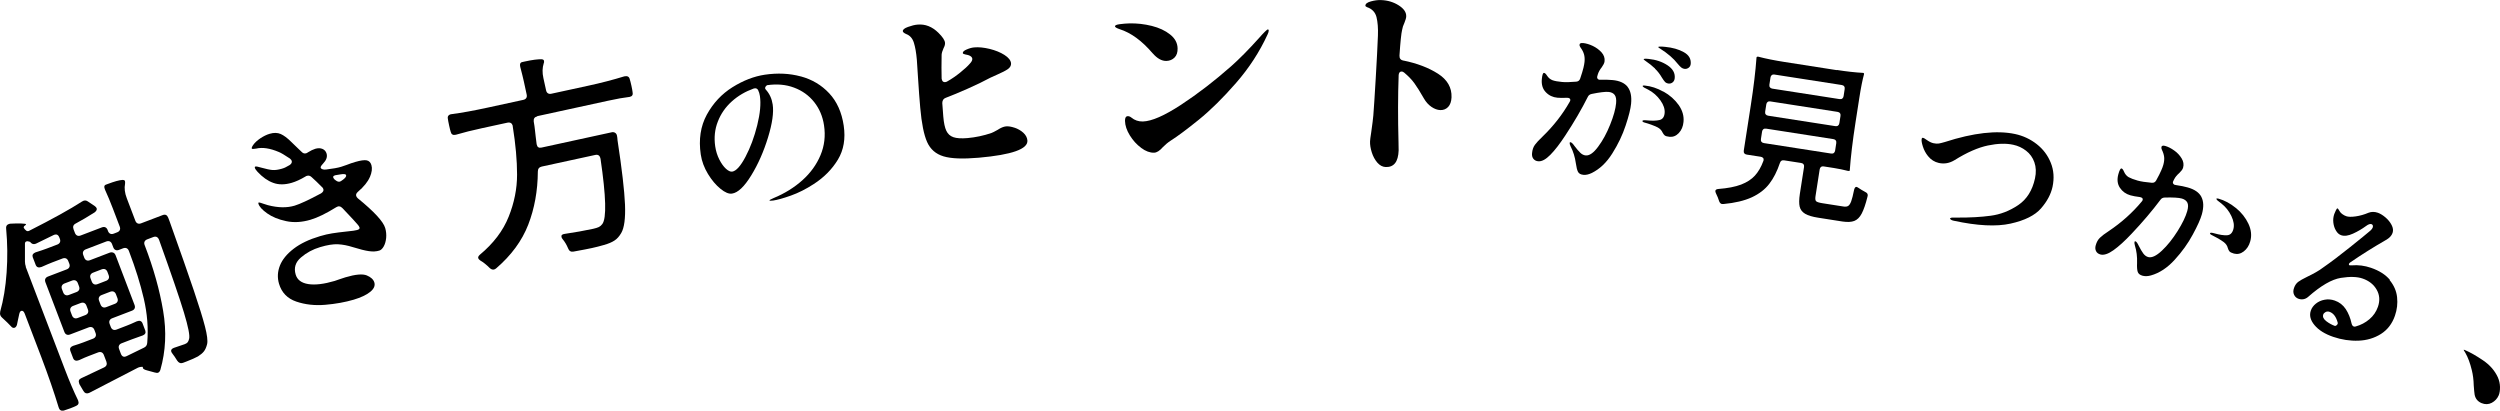
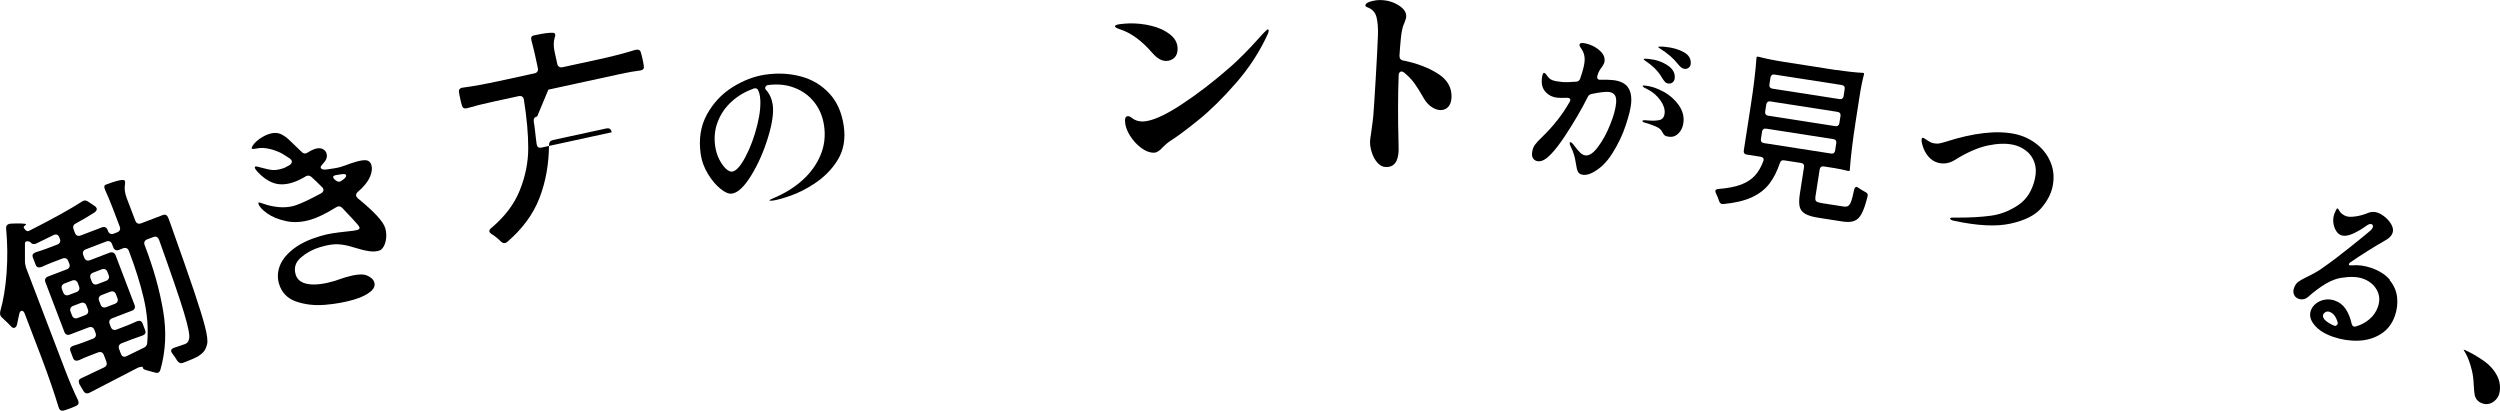
<svg xmlns="http://www.w3.org/2000/svg" id="_x32_0250606" viewBox="0 0 418.8 68.81">
  <path d="M4.3,44.68l6.56,17.18c.77,2.02,1.5,3.73,2.19,5.14l.04.1c.16.42.06.71-.31.88-.19.1-.53.24-1.02.43l-1.08.37c-.45.09-.73-.09-.86-.55-.75-2.48-1.71-5.27-2.89-8.38l-2.79-7.31c-.08-.2-.17-.34-.27-.41s-.21-.09-.32-.05c-.16.06-.26.24-.33.54-.08.39-.16.73-.22,1.02-.07.29-.12.55-.16.77-.08.26-.21.42-.38.49-.22.08-.43,0-.63-.25-.31-.34-.81-.83-1.52-1.48-.12-.11-.2-.23-.25-.36-.07-.18-.07-.39-.02-.64.54-1.91.9-4.08,1.07-6.52.17-2.44.15-4.88-.08-7.34-.05-.39.08-.64.4-.76.13-.05.24-.08.31-.08.7-.04,1.31-.05,1.83-.03.53.02.79.06.79.13,0,.07-.06.15-.2.23-.14.08-.2.2-.18.37.13.2.27.36.42.47.16.11.32.11.49.02,3.89-1.97,6.84-3.6,8.83-4.89.06-.05.14-.09.25-.13.27-.1.52-.06.77.12l1.12.75c.18.14.29.26.33.37.08.22-.03.46-.34.7-1.1.7-2.15,1.32-3.14,1.85-.43.21-.55.54-.39.98l.23.6c.08.22.21.37.38.45.17.08.36.07.58-.01l3.56-1.36c.22-.08.42-.09.58-.01.17.08.29.22.38.45l.06.17c.08.22.21.37.38.45.17.08.36.07.58-.01l.57-.22c.22-.08.37-.21.45-.38.08-.17.07-.36-.01-.58l-1.15-3.02c-.44-1.15-.87-2.19-1.3-3.12l-.06-.17c-.13-.35-.1-.58.12-.69l.4-.15c1.09-.41,1.9-.64,2.45-.67.23,0,.36.05.41.18.03.09.04.24.02.45-.15.74-.05,1.56.29,2.44l1.43,3.76c.08.22.21.37.38.45.17.08.36.07.58-.01l3.62-1.38c.44-.17.75-.02.93.44l.24.63c1.83,5.12,3.18,8.98,4.06,11.59.88,2.61,1.5,4.61,1.86,6.01.36,1.4.48,2.38.36,2.93-.13.53-.31.94-.54,1.23-.23.29-.56.57-.99.84-.46.25-1.09.53-1.89.84l-.63.24c-.38.14-.71.02-.98-.39-.27-.45-.54-.84-.78-1.15-.11-.16-.18-.26-.19-.31-.11-.29.04-.51.43-.66l1.82-.62c.22-.08.38-.19.49-.32.1-.13.18-.32.24-.57.15-.54-.14-2-.86-4.39s-2.11-6.44-4.16-12.16c-.19-.51-.52-.68-.99-.5l-1,.38c-.22.08-.37.21-.45.38-.08.17-.07.36.01.58l.04.1c1.46,3.81,2.48,7.45,3.06,10.92.59,3.47.43,6.76-.46,9.87-.08.26-.21.42-.38.49-.13.05-.33.04-.59-.04l-1.28-.35c-.53-.13-.76-.32-.68-.58-.33-.05-.69.03-1.08.26l-7.89,4.08-.1.04c-.38.14-.67.03-.89-.34l-.66-1.12-.06-.17c-.15-.4-.03-.69.36-.86l3.81-1.8c.43-.21.55-.54.39-.98l-.42-1.1c-.08-.22-.21-.37-.38-.45-.17-.07-.36-.07-.58.01l-1.59.61c-.38.14-.91.37-1.6.69-.49.19-.82.08-.99-.31l-.24-.63-.25-.66c-.11-.36.04-.62.46-.79.73-.23,1.31-.42,1.75-.59l1.59-.61c.22-.08.37-.21.45-.38.08-.17.07-.36-.01-.58l-.19-.5c-.08-.22-.21-.37-.38-.45-.17-.07-.36-.07-.58.01l-3.12,1.19c-.22.08-.42.09-.58.01-.17-.07-.29-.22-.38-.45l-3.17-8.31c-.08-.22-.09-.42-.01-.58.08-.17.22-.29.45-.38l3.12-1.19c.22-.08.37-.21.45-.38.08-.17.07-.36-.01-.58l-.17-.43c-.08-.22-.21-.37-.38-.45-.17-.07-.36-.07-.58.01l-1.76.67c-.42.16-1,.41-1.74.74-.49.19-.82.08-.99-.31l-.24-.63-.27-.7c-.11-.36.04-.62.46-.79.77-.24,1.4-.46,1.89-.64l1.76-.67c.22-.08.37-.21.45-.38.08-.17.07-.36-.01-.58l-.09-.23c-.19-.49-.51-.62-.99-.39-1.37.67-2.33,1.14-2.89,1.41l-.1.04c-.36.14-.66.02-.93-.33-.27-.1-.48-.12-.63-.06-.16.06-.23.2-.22.43v2.93c0,.29.05.58.16.89ZM12.66,46.99c-.17-.07-.36-.07-.58.01l-1.26.48c-.22.08-.37.21-.45.38-.08.17-.07.36.01.58l.2.53c.08.22.21.37.38.45.17.08.36.07.58-.01l1.26-.48c.22-.08.37-.21.45-.38.08-.17.07-.36-.01-.58l-.2-.53c-.08-.22-.21-.37-.38-.45ZM14.1,50.75c-.17-.07-.36-.07-.58.01l-1.26.48c-.22.08-.37.21-.45.38-.08.17-.07.36.01.58l.24.63c.08.22.21.37.38.45.17.08.36.07.58-.01l1.26-.48c.22-.08.37-.21.45-.38.08-.17.07-.36-.01-.58l-.24-.63c-.08-.22-.21-.37-.38-.45ZM18.99,42.33c.17.08.29.22.38.45l3.17,8.31c.08.22.09.42.01.58-.08.17-.22.29-.45.38l-3.29,1.26c-.22.08-.37.21-.45.38-.08.17-.07.36.01.58l.19.5c.08.22.21.37.38.45.17.08.36.07.58-.01l1.69-.65c.4-.15.97-.39,1.7-.73.46-.18.78-.08.95.29l.24.63.24.63c.12.39-.02.65-.42.81l-1.84.66-1.69.65c-.22.08-.37.21-.45.38-.08.17-.07.36.01.58l.3.8c.19.49.51.62.98.39l2.89-1.41c.35-.16.53-.44.55-.86.2-2.41,0-4.86-.58-7.36-.58-2.49-1.4-5.11-2.45-7.86l-.05-.13c-.08-.22-.21-.37-.38-.45-.17-.07-.36-.07-.58.01l-.7.27c-.22.08-.42.09-.58.01-.17-.07-.29-.22-.38-.45l-.2-.53c-.08-.22-.21-.37-.38-.45-.17-.07-.36-.07-.58.01l-3.42,1.31c-.22.08-.37.21-.45.38-.08.17-.07.36.01.58l.16.43c.08.22.21.37.38.45.17.08.36.07.58-.01l3.29-1.26c.22-.08.42-.09.58-.01ZM17.62,45.11c-.17-.07-.36-.07-.58.01l-1.43.55c-.22.08-.37.21-.45.38-.08.17-.07.36.01.58l.2.53c.08.22.21.37.38.45.17.08.36.07.58-.01l1.43-.55c.22-.08.37-.21.45-.38.08-.17.07-.36-.01-.58l-.2-.53c-.08-.22-.21-.37-.38-.45ZM19.05,48.86c-.17-.07-.36-.07-.58.01l-1.43.55c-.22.08-.37.21-.45.38-.08.17-.07.36.01.58l.24.63c.08.22.21.37.38.45.17.08.36.07.58-.01l1.43-.55c.22-.08.37-.21.45-.38.08-.17.07-.36-.01-.58l-.24-.63c-.08-.22-.21-.37-.38-.45Z" />
  <path d="M61.96,29.65c-.33.79-1,1.62-2.01,2.49-.25.22-.35.45-.28.68.04.14.13.27.27.4,2.74,2.23,4.27,3.89,4.59,4.98.16.55.21,1.1.16,1.66-.06.56-.19,1.03-.41,1.42-.22.39-.47.62-.74.7-.52.16-1.11.19-1.75.09-.65-.09-1.54-.32-2.68-.67-.88-.28-1.71-.44-2.5-.48-.79-.04-1.79.12-2.99.48-1.21.36-2.27.93-3.2,1.73-.93.79-1.22,1.75-.89,2.86.26.89.97,1.42,2.12,1.6,1.15.18,2.63,0,4.42-.53.2-.06.45-.14.72-.25.28-.11.63-.22,1.06-.35,1.71-.51,2.9-.61,3.6-.32.69.29,1.11.68,1.26,1.18.16.55-.07,1.07-.7,1.58-.63.51-1.55.94-2.75,1.3-1.43.42-3.02.71-4.77.86-1.75.15-3.37-.03-4.86-.54-1.49-.51-2.45-1.51-2.89-2.98-.3-1.02-.25-2.04.15-3.05s1.17-1.95,2.3-2.82c1.13-.87,2.6-1.57,4.42-2.11.73-.22,1.4-.37,2.03-.47.62-.1,1.47-.21,2.52-.32.84-.08,1.4-.16,1.67-.24.32-.09.45-.23.4-.41-.05-.16-.16-.34-.34-.53-.2-.26-1.04-1.16-2.51-2.71-.33-.35-.68-.41-1.05-.17-1.69,1.05-3.13,1.75-4.31,2.1-1.46.43-2.82.51-4.1.23-1.28-.27-2.34-.71-3.17-1.3-.83-.59-1.32-1.13-1.46-1.61-.03-.11-.02-.18.05-.2.07-.02.2,0,.39.07.08.03.21.07.39.13.18.06.43.14.76.24,1.69.44,3.18.47,4.48.08.86-.26,2.34-.94,4.43-2.06.33-.22.46-.46.38-.71-.05-.16-.13-.28-.26-.37-.64-.65-1.21-1.2-1.71-1.64-.24-.23-.5-.3-.77-.22-.11.03-.2.07-.26.12-.84.5-1.6.85-2.29,1.05-1.16.34-2.2.35-3.11.01-.92-.33-1.79-.95-2.62-1.84-.25-.27-.41-.5-.46-.68-.03-.11,0-.18.09-.21.14-.04.45.02.94.17.86.24,1.51.38,1.94.41.43.03.94-.04,1.53-.21.27-.08.47-.15.6-.22.15-.07.4-.2.73-.4.31-.21.42-.45.35-.7-.03-.11-.13-.24-.3-.39-.9-.6-1.51-.96-1.84-1.09-1.5-.64-2.77-.83-3.81-.58-.19.03-.36.05-.5.06s-.23-.02-.25-.09c-.03-.11.06-.33.29-.64.24-.34.63-.69,1.15-1.05.53-.35,1.05-.61,1.57-.76.7-.21,1.32-.19,1.85.04.53.24,1.11.67,1.74,1.3l1.15,1.11.62.59c.22.23.46.31.74.23.09-.03.2-.08.32-.17.44-.28.85-.47,1.23-.59.46-.13.85-.12,1.2.03s.57.42.68.78c.16.55-.04,1.11-.61,1.7-.19.2-.31.36-.36.48-.05.11-.04.21.03.29.17.17.45.24.84.2,1.14-.14,1.99-.29,2.54-.46l.88-.3c.53-.21,1.03-.38,1.48-.51.89-.26,1.53-.35,1.92-.27.39.08.66.35.79.8.16.55.08,1.21-.26,2.01ZM56.06,29.4c-.2.06-.28.17-.24.33.03.09.1.19.2.31l.2.16c.33.27.63.32.9.14l.37-.26c.38-.29.55-.53.49-.74-.05-.18-.36-.23-.93-.13l-.85.14-.14.04Z" />
-   <path d="M89.99,19.5c-.44.1-.63.38-.58.85.1.56.17,1.06.21,1.48.04.43.08.78.12,1.07l.15,1.2.03.14c.09.42.36.58.8.48l11.75-2.56c.21-.05.4-.02.56.08.17.1.27.25.32.46.05.21.08.48.1.81.74,4.84,1.15,8.42,1.25,10.74.09,2.32-.12,3.91-.63,4.78-.32.55-.69.98-1.13,1.26-.43.29-1.03.54-1.78.75-.69.2-1.35.37-2,.51-.58.13-1.62.33-3.11.6-.42.07-.72-.11-.88-.54-.25-.6-.56-1.12-.92-1.55-.1-.12-.16-.24-.19-.36-.07-.3.12-.47.54-.52,1.72-.25,3.3-.54,4.76-.85.39-.09.71-.18.94-.29.23-.11.43-.28.6-.51.73-.98.63-4.63-.3-10.93l-.02-.07c-.11-.49-.4-.68-.89-.57l-8.93,1.94c-.44.1-.66.37-.66.83-.02,3.23-.56,6.2-1.61,8.91-1.05,2.7-2.84,5.14-5.38,7.32-.12.1-.24.16-.36.19-.23.05-.47-.03-.71-.25-.56-.56-1.09-.98-1.58-1.26-.2-.13-.31-.27-.35-.43-.04-.16.06-.34.28-.54,2.28-1.9,3.89-4.02,4.82-6.36.94-2.34,1.41-4.69,1.41-7.06,0-2.37-.24-5.07-.73-8.12v-.07c-.06-.21-.16-.36-.31-.45-.15-.09-.35-.11-.58-.06l-4.28.93c-1.62.35-3.06.71-4.31,1.08l-.1.02c-.21.05-.38.03-.52-.05-.14-.08-.23-.22-.28-.43-.07-.2-.16-.56-.27-1.07-.12-.53-.18-.91-.21-1.12-.05-.23-.02-.41.1-.55.12-.13.29-.22.53-.24,1.7-.22,3.71-.59,6.02-1.09l5.98-1.3c.23-.05.4-.15.5-.31.1-.15.12-.35.07-.58l-.48-2.22c-.12-.56-.32-1.34-.58-2.35l-.03-.14c-.08-.37,0-.61.25-.71l.49-.11c1.32-.29,2.29-.41,2.9-.38.2.03.32.11.35.25.04.16.02.31-.05.45-.23.73-.25,1.55-.05,2.45l.45,2.05c.05.23.15.4.31.5.16.1.35.12.58.07l6.12-1.33c2.18-.47,4.21-1,6.1-1.58.51-.11.81.05.91.49.07.2.16.57.28,1.1.11.51.17.86.19,1.05.1.44-.06.71-.48.8-.95.11-2.16.32-3.65.65l-11.85,2.58Z" />
+   <path d="M89.99,19.5c-.44.1-.63.38-.58.85.1.56.17,1.06.21,1.48.04.43.08.78.12,1.07l.15,1.2.03.14c.09.42.36.58.8.48l11.75-2.56l-.02-.07c-.11-.49-.4-.68-.89-.57l-8.93,1.94c-.44.1-.66.37-.66.83-.02,3.23-.56,6.2-1.61,8.91-1.05,2.7-2.84,5.14-5.38,7.32-.12.1-.24.16-.36.19-.23.05-.47-.03-.71-.25-.56-.56-1.09-.98-1.58-1.26-.2-.13-.31-.27-.35-.43-.04-.16.06-.34.28-.54,2.28-1.9,3.89-4.02,4.82-6.36.94-2.34,1.41-4.69,1.41-7.06,0-2.37-.24-5.07-.73-8.12v-.07c-.06-.21-.16-.36-.31-.45-.15-.09-.35-.11-.58-.06l-4.28.93c-1.62.35-3.06.71-4.31,1.08l-.1.02c-.21.05-.38.03-.52-.05-.14-.08-.23-.22-.28-.43-.07-.2-.16-.56-.27-1.07-.12-.53-.18-.91-.21-1.12-.05-.23-.02-.41.1-.55.12-.13.29-.22.53-.24,1.7-.22,3.71-.59,6.02-1.09l5.98-1.3c.23-.05.4-.15.5-.31.1-.15.12-.35.07-.58l-.48-2.22c-.12-.56-.32-1.34-.58-2.35l-.03-.14c-.08-.37,0-.61.25-.71l.49-.11c1.32-.29,2.29-.41,2.9-.38.2.03.32.11.35.25.04.16.02.31-.05.45-.23.73-.25,1.55-.05,2.45l.45,2.05c.05.23.15.4.31.5.16.1.35.12.58.07l6.12-1.33c2.18-.47,4.21-1,6.1-1.58.51-.11.81.05.91.49.07.2.16.57.28,1.1.11.51.17.86.19,1.05.1.44-.06.71-.48.8-.95.11-2.16.32-3.65.65l-11.85,2.58Z" />
  <path d="M134.16,12.8c1.88.51,3.46,1.45,4.75,2.83,1.29,1.38,2.1,3.19,2.43,5.42.32,2.18,0,4.07-.97,5.68-.97,1.61-2.32,2.98-4.05,4.1-1.29.84-2.58,1.49-3.85,1.94-1.28.45-2.25.72-2.93.82-.41.06-.62.05-.64-.02,0-.06.22-.19.69-.39,1.86-.77,3.47-1.77,4.83-2.99,1.36-1.22,2.37-2.62,3.03-4.19.66-1.57.86-3.24.59-5.01-.22-1.48-.77-2.78-1.64-3.88s-2-1.92-3.37-2.43c-1.37-.52-2.88-.65-4.53-.41-.24.17-.35.35-.32.54,0,.06.05.13.12.21.62.69,1,1.52,1.14,2.48.2,1.33-.06,3.17-.78,5.52s-1.65,4.47-2.81,6.36c-1.16,1.89-2.23,2.91-3.23,3.05-.53.08-1.17-.19-1.93-.81-.76-.62-1.46-1.44-2.09-2.48-.63-1.04-1.04-2.13-1.21-3.27-.37-2.51-.03-4.74,1.02-6.67,1.06-1.93,2.49-3.46,4.29-4.59,1.81-1.13,3.62-1.83,5.44-2.1,2.12-.31,4.12-.22,6,.29ZM127.02,15.12c-.16-.3-.41-.4-.76-.29-1.4.5-2.63,1.22-3.68,2.17-1.05.95-1.83,2.07-2.33,3.37-.51,1.29-.65,2.67-.44,4.14.12.81.35,1.54.69,2.21.34.67.71,1.18,1.11,1.55.4.36.75.52,1.05.48.66-.1,1.4-.92,2.22-2.47.82-1.55,1.48-3.32,1.97-5.3.49-1.98.64-3.61.45-4.89-.06-.38-.15-.7-.29-.96Z" />
-   <path d="M169.96,21.39c.56.19,1.05.47,1.47.85.41.38.64.81.68,1.28.13,1.44-2.58,2.41-8.14,2.9-2.65.23-4.62.16-5.91-.23-1.3-.39-2.21-1.19-2.75-2.4-.54-1.21-.92-3.12-1.15-5.72-.12-1.35-.25-3.06-.38-5.14l-.19-2.91c-.1-1.18-.27-2.14-.5-2.87-.23-.73-.66-1.21-1.27-1.44-.37-.16-.56-.32-.58-.48-.02-.26.26-.5.87-.72.6-.22,1.13-.35,1.61-.39,1.28-.11,2.43.34,3.48,1.37.71.7,1.08,1.26,1.11,1.69.02.26-.06.55-.24.88-.2.45-.31.81-.33,1.1-.03,1.6-.03,2.91,0,3.93v.07c.03.21.09.37.19.47.1.1.23.14.37.13s.26-.05.35-.1c.75-.42,1.49-.93,2.22-1.52.73-.59,1.26-1.08,1.58-1.46.3-.31.45-.59.43-.82-.03-.38-.44-.63-1.21-.75-.24-.05-.37-.12-.38-.22-.02-.21.2-.42.66-.61.46-.2.88-.31,1.25-.34.76-.07,1.61.02,2.58.25.96.24,1.79.57,2.48,1.01.69.44,1.06.91,1.11,1.4.03.38-.15.7-.54.98-.39.27-.98.57-1.76.91l-1.17.53c-1.11.6-2.38,1.21-3.78,1.83s-2.64,1.14-3.7,1.54c-.37.13-.56.42-.57.87l.17,2.27c.09,1.06.26,1.86.51,2.38.25.53.64.88,1.18,1.07.54.19,1.33.24,2.37.15,1.35-.12,2.68-.4,4-.85.18-.06.53-.24,1.03-.52.54-.36,1.01-.55,1.41-.59.4-.04.88.04,1.45.23Z" />
  <path d="M193.08,8.92c-1.78-2.09-3.62-3.43-5.51-4.03-.53-.18-.79-.34-.79-.48,0-.17.27-.29.81-.36.54-.07,1.08-.12,1.6-.13,1.26-.03,2.5.11,3.75.42,1.24.31,2.27.79,3.08,1.44.81.64,1.23,1.42,1.25,2.32.02.66-.15,1.18-.51,1.54-.36.36-.81.55-1.36.57-.78.02-1.55-.41-2.31-1.29ZM191.17,24.77c-.75-.55-1.38-1.25-1.9-2.09-.52-.84-.79-1.65-.81-2.43-.01-.52.15-.79.48-.79.19,0,.38.07.58.23.56.46,1.2.68,1.94.66,1.47-.04,3.6-.97,6.41-2.81,2.8-1.84,5.59-3.99,8.38-6.45,1.37-1.22,2.9-2.76,4.58-4.63.9-1.02,1.42-1.53,1.56-1.53.09,0,.14.06.15.17,0,.17-.06.39-.2.68-1.33,2.9-3.09,5.61-5.28,8.12-2.19,2.51-4.27,4.56-6.23,6.15-1.97,1.59-3.53,2.76-4.7,3.5-.49.32-.93.69-1.33,1.1-.53.61-1.02.92-1.47.93-.69.02-1.41-.25-2.16-.8Z" />
  <path d="M235.09,10.14c2.28.46,4.22,1.2,5.79,2.2,1.58,1.01,2.34,2.33,2.28,3.96-.03.71-.22,1.25-.57,1.62-.36.37-.8.54-1.32.52-.47-.02-.96-.19-1.46-.53s-.93-.81-1.28-1.42c-.62-1.09-1.15-1.93-1.58-2.53-.43-.6-1-1.19-1.71-1.79-.14-.12-.29-.19-.46-.19-.14,0-.26.05-.34.17-.09.12-.13.27-.14.46v.11c-.12,3.25-.13,6.96-.02,11.14l.02,1.35c-.07,1.9-.79,2.82-2.17,2.77-.52-.02-.99-.27-1.4-.74-.41-.48-.72-1.05-.93-1.72-.21-.67-.31-1.28-.29-1.83,0-.24.08-.76.2-1.56.19-1.35.31-2.28.35-2.8.09-1.11.22-3.17.4-6.18.18-3.01.3-5.4.37-7.18.05-1.26-.04-2.29-.24-3.11-.21-.81-.73-1.37-1.58-1.66-.19-.08-.28-.16-.28-.26.01-.31.32-.55.93-.71.61-.17,1.18-.24,1.7-.22,1.11.04,2.1.34,2.96.89.86.55,1.27,1.16,1.25,1.83,0,.26-.11.61-.29,1.06-.21.44-.34.85-.4,1.23-.14.56-.29,2-.44,4.29-.02.47.2.75.65.84Z" />
  <path d="M272.66,14.56c.51.66.7,1.6.58,2.83-.08.83-.38,2.04-.91,3.63-.52,1.59-1.27,3.15-2.24,4.69s-2.12,2.63-3.46,3.28c-.5.24-.96.34-1.37.3-.45-.04-.76-.21-.91-.5-.15-.29-.27-.76-.36-1.42-.15-1.06-.44-2-.87-2.83-.13-.26-.18-.46-.17-.59,0-.09.05-.14.13-.13.17.02.4.23.68.64.37.49.7.87.98,1.14.28.27.58.41.9.44.62.06,1.32-.43,2.08-1.46.77-1.03,1.44-2.26,2.01-3.69.58-1.43.91-2.63,1-3.59.06-.64-.02-1.11-.24-1.4-.22-.29-.56-.45-1.01-.5-.55-.05-1.48.06-2.8.33-.33.06-.56.22-.68.48-1.06,2.11-2.32,4.27-3.77,6.47-.92,1.4-1.75,2.49-2.52,3.26-.76.77-1.43,1.13-2.02,1.08-.36-.03-.63-.18-.82-.42-.19-.25-.26-.56-.22-.94.05-.57.21-1.03.48-1.4.26-.36.69-.82,1.28-1.38,1.83-1.77,3.34-3.7,4.53-5.8.07-.11.11-.21.12-.3.01-.13-.03-.23-.13-.3s-.24-.1-.43-.1c-.63.03-1.17.03-1.6-.01-.77-.07-1.43-.38-1.95-.93-.53-.55-.75-1.28-.66-2.21.07-.7.19-1.04.36-1.02.15.01.32.16.5.45.25.39.56.64.93.78.37.13.89.23,1.57.29.58.06,1.39.04,2.41-.05.33-.03.54-.2.65-.51.26-.77.45-1.38.55-1.81.09-.37.15-.7.18-.98.05-.49.02-.92-.09-1.3-.11-.37-.3-.75-.59-1.14-.12-.16-.17-.32-.15-.47.02-.21.22-.29.6-.26.49.05,1.03.21,1.61.48.58.28,1.07.64,1.47,1.08.4.45.57.95.51,1.49-.02.17-.07.34-.16.5-.09.16-.19.32-.3.49-.33.41-.54.8-.66,1.17l-.08.28c-.02.05-.04.12-.05.2-.01.15.04.27.15.36.12.09.27.12.46.1.76-.02,1.42,0,1.97.05,1.19.11,2.04.5,2.55,1.16ZM278.68,15.35c1.05.59,1.89,1.34,2.53,2.24.64.91.91,1.86.81,2.84-.07.76-.33,1.37-.78,1.85-.45.48-.96.69-1.55.64-.4-.04-.67-.12-.81-.23-.14-.12-.27-.29-.38-.51-.16-.36-.43-.64-.83-.85-.64-.31-1.37-.58-2.21-.81-.22-.06-.33-.15-.32-.26s.25-.15.72-.1c.91.09,1.62.07,2.13-.05.52-.12.81-.51.87-1.17.06-.66-.17-1.37-.71-2.13-.54-.76-1.22-1.36-2.06-1.8-.33-.16-.55-.28-.68-.35-.16-.11-.24-.19-.23-.25,0-.08.12-.1.35-.08,1.04.1,2.08.44,3.13,1.03ZM277.25,11.48c-.44-.42-.99-.87-1.67-1.33-.16-.11-.24-.18-.24-.22,0-.09.29-.12.83-.06,1.21.12,2.26.47,3.16,1.06.9.59,1.3,1.31,1.22,2.16-.03.3-.14.53-.34.7-.2.16-.42.23-.66.21-.26-.03-.47-.12-.62-.27-.15-.16-.32-.4-.52-.72-.34-.59-.73-1.09-1.17-1.51ZM277.8,7.88c0-.09.39-.11,1.15-.03,1.23.12,2.27.41,3.12.89.85.47,1.23,1.12,1.16,1.96-.03.28-.14.5-.35.65-.21.15-.43.22-.68.19-.19-.02-.37-.09-.54-.22-.17-.13-.37-.34-.61-.63-.68-.88-1.67-1.74-2.98-2.57-.18-.09-.27-.17-.26-.23Z" />
  <path d="M307.7,11.72c1.65.26,3.12.42,4.42.49.11.02.16.09.14.22-.26.96-.53,2.29-.79,3.99l-.63,4.05c-.49,3.15-.81,5.84-.97,8.09-.01.08-.11.1-.3.07-.74-.19-1.51-.35-2.32-.48l-1.74-.27c-.19-.03-.34,0-.46.09-.12.09-.19.22-.22.41l-.7,4.5c-.06.41-.03.69.1.82.13.14.48.25,1.04.34l3.51.55c.36.06.63.03.82-.09s.36-.37.51-.77c.15-.4.31-1.05.49-1.94.09-.35.23-.51.42-.48.04,0,.14.06.32.17.28.2.66.43,1.16.7.34.15.46.41.34.77-.31,1.26-.64,2.2-.97,2.83s-.75,1.04-1.24,1.23c-.49.19-1.15.22-1.97.1l-4.08-.64c-.97-.15-1.7-.37-2.19-.66-.48-.29-.79-.68-.91-1.19s-.11-1.22.03-2.14l.7-4.5c.03-.19,0-.34-.09-.46-.09-.12-.22-.19-.41-.22l-2.84-.44c-.36-.06-.59.09-.7.44-.47,1.39-1.05,2.55-1.77,3.48-.71.94-1.69,1.69-2.93,2.27-1.24.57-2.83.95-4.76,1.13-.06,0-.14,0-.23,0-.21-.03-.37-.18-.48-.45-.13-.42-.31-.88-.56-1.38-.07-.16-.1-.29-.08-.39.03-.17.19-.27.48-.3,1.57-.12,2.85-.37,3.83-.74.98-.38,1.75-.88,2.32-1.51.57-.63,1.04-1.44,1.4-2.42l.05-.16c.02-.15,0-.28-.1-.38-.09-.1-.22-.16-.39-.19l-2.33-.36c-.19-.03-.33-.1-.41-.22-.09-.12-.12-.27-.09-.46l1.16-7.48c.49-3.15.81-5.84.97-8.09.02-.13.12-.18.31-.15,1.25.33,2.71.62,4.36.88l8.77,1.37ZM307.52,23.52c-.09-.12-.22-.19-.41-.22l-11.25-1.75c-.19-.03-.34,0-.46.09-.12.09-.19.22-.22.41l-.19,1.24c-.03.19,0,.34.09.46.09.12.22.19.41.22l11.25,1.75c.19.03.34,0,.46-.09.12-.09.19-.22.22-.41l.19-1.24c.03-.19,0-.34-.09-.46ZM308.23,18.96c-.09-.12-.22-.19-.41-.22l-11.25-1.75c-.19-.03-.34,0-.46.09-.12.09-.19.22-.22.41l-.19,1.21c-.03.19,0,.34.09.46.09.12.22.19.41.22l11.25,1.75c.19.03.34,0,.46-.09.12-.09.19-.22.22-.41l.19-1.21c.03-.19,0-.34-.09-.46ZM308.93,14.46c-.09-.12-.22-.19-.41-.22l-11.25-1.75c-.19-.03-.34,0-.46.09-.12.09-.19.22-.22.41l-.18,1.18c-.03.19,0,.34.09.46.09.12.22.19.41.22l11.25,1.75c.19.03.34,0,.46-.09.12-.09.19-.22.22-.41l.18-1.18c.03-.19,0-.34-.09-.46Z" />
  <path d="M326.82,36.79c-.11-.07-.16-.14-.15-.19,0-.04.06-.07.16-.11.1-.04.22-.05.37-.04h.73c2.08.01,3.92-.09,5.54-.31,1.62-.21,3.15-.8,4.6-1.77,1.45-.97,2.39-2.46,2.83-4.48.22-1,.18-1.9-.1-2.7-.28-.8-.75-1.45-1.39-1.94-.64-.5-1.36-.83-2.16-1-1.19-.26-2.6-.22-4.23.12-1.63.34-3.5,1.15-5.58,2.45-.85.52-1.73.68-2.64.48-.72-.16-1.33-.54-1.82-1.15-.38-.47-.67-1-.86-1.6-.19-.59-.26-1.02-.2-1.28.03-.15.11-.21.24-.18.11.02.3.13.57.33.44.31.82.5,1.16.57.35.08.65.09.91.05.25-.04.58-.13,1-.25,4.8-1.55,8.72-1.99,11.76-1.34,1.35.29,2.57.86,3.64,1.7,1.07.84,1.85,1.88,2.35,3.13.5,1.24.59,2.58.29,4.01-.27,1.24-.91,2.45-1.93,3.62-1.02,1.17-2.72,2.02-5.11,2.55s-5.55.37-9.5-.48c-.2-.04-.36-.1-.47-.17Z" />
-   <path d="M368.78,33c.38.74.41,1.7.08,2.89-.22.8-.73,1.94-1.53,3.41-.79,1.47-1.8,2.88-3.03,4.22-1.22,1.34-2.55,2.22-3.98,2.62-.53.15-1,.16-1.4.05-.44-.12-.71-.34-.81-.65-.1-.31-.14-.8-.11-1.46.04-1.07-.08-2.05-.36-2.94-.08-.28-.1-.48-.07-.61.03-.09.07-.13.15-.11.17.05.35.3.56.75.28.55.53.98.76,1.29.23.31.5.51.81.6.6.17,1.37-.19,2.31-1.07.94-.88,1.81-1.98,2.63-3.28.82-1.31,1.36-2.43,1.62-3.36.17-.62.18-1.09.01-1.42-.17-.32-.47-.54-.91-.67-.53-.15-1.47-.2-2.82-.17-.34,0-.59.12-.75.35-1.42,1.89-3.03,3.79-4.85,5.71-1.15,1.22-2.16,2.14-3.05,2.77-.88.63-1.61.86-2.18.71-.35-.1-.59-.28-.73-.56-.14-.28-.16-.6-.06-.96.15-.55.39-.98.72-1.29.32-.31.82-.69,1.5-1.13,2.11-1.42,3.94-3.06,5.48-4.91.09-.09.14-.19.17-.28.04-.13.01-.23-.07-.32-.09-.08-.22-.14-.41-.17-.63-.08-1.15-.17-1.57-.29-.75-.21-1.34-.63-1.76-1.26-.42-.63-.51-1.39-.26-2.29.19-.68.37-.99.53-.95.15.04.28.22.41.53.18.42.44.73.78.93.34.19.84.38,1.5.57.57.16,1.36.28,2.38.37.33.03.57-.1.73-.39.4-.72.68-1.28.85-1.68.16-.35.27-.66.35-.94.13-.47.18-.91.14-1.29-.04-.39-.17-.8-.38-1.23-.09-.18-.11-.35-.07-.49.06-.2.27-.25.63-.15.47.13.98.39,1.5.76.53.37.94.82,1.25,1.33.31.51.39,1.03.24,1.56-.05.16-.13.32-.25.46-.12.14-.25.29-.38.42-.39.34-.68.69-.85,1.03l-.13.26s-.06.11-.08.18c-.04.15-.01.27.09.38.1.11.24.17.44.18.76.11,1.4.24,1.93.39,1.15.32,1.92.85,2.3,1.59ZM374.56,34.84c.93.76,1.63,1.65,2.1,2.65.47,1.01.57,1.99.3,2.94-.2.73-.57,1.29-1.09,1.69-.52.4-1.07.51-1.64.36-.38-.11-.63-.23-.75-.37-.12-.14-.21-.33-.28-.57-.09-.38-.32-.71-.67-.98-.57-.42-1.25-.81-2.03-1.19-.21-.1-.3-.2-.27-.31.03-.11.27-.1.73.03.88.25,1.58.35,2.11.32.53-.03.88-.36,1.06-1,.18-.64.07-1.38-.33-2.22-.4-.84-.97-1.55-1.71-2.13-.29-.22-.5-.38-.61-.47-.14-.14-.2-.23-.19-.29.02-.07.14-.08.36-.02,1,.28,1.97.8,2.9,1.56Z" />
  <path d="M400.31,46.92c.72.87,1.14,1.83,1.25,2.87.11,1.04,0,2.07-.36,3.1-.46,1.34-1.25,2.36-2.35,3.06-1.1.69-2.36,1.07-3.77,1.12-1.41.05-2.82-.16-4.22-.64-1.4-.48-2.44-1.13-3.13-1.96-.69-.82-.9-1.63-.62-2.44.15-.45.44-.84.85-1.17.41-.33.9-.55,1.46-.65.56-.11,1.12-.06,1.7.14.77.27,1.38.74,1.84,1.43.45.69.78,1.5.98,2.43.07.26.18.42.35.48.11.04.22.04.33,0,.87-.24,1.63-.64,2.3-1.21.67-.56,1.14-1.26,1.43-2.08.36-1.04.29-2-.21-2.87-.5-.88-1.29-1.5-2.36-1.87-.9-.31-2.11-.35-3.63-.11-1.53.24-3.36,1.3-5.5,3.19-.23.2-.49.33-.76.38-.28.05-.55.03-.82-.06-.36-.12-.62-.35-.77-.69-.16-.33-.16-.72,0-1.15.15-.43.38-.76.69-1,.31-.23.8-.51,1.48-.84.6-.29,1.1-.55,1.5-.78.4-.22.84-.51,1.32-.87,1.21-.84,2.68-1.95,4.4-3.33,1.72-1.37,2.85-2.3,3.4-2.77.21-.19.33-.36.38-.5.05-.14.06-.27.02-.37-.04-.1-.11-.17-.21-.21-.23-.08-.54.02-.92.31-.67.49-1.4.92-2.19,1.28-.79.36-1.45.45-1.99.26-.34-.12-.63-.37-.86-.77-.24-.39-.38-.84-.44-1.34-.06-.5,0-.98.15-1.42.04-.11.12-.3.25-.58.13-.28.22-.4.3-.38.07.02.21.21.41.56.08.13.21.27.41.41.2.15.42.26.65.34.34.12.86.13,1.57.03.71-.1,1.42-.3,2.15-.61.49-.19,1.01-.19,1.57,0,.39.14.81.39,1.26.77.44.37.79.8,1.04,1.28.25.48.3.92.16,1.33-.16.47-.54.87-1.14,1.2-2.05,1.18-4.01,2.41-5.88,3.69-.15.09-.25.19-.28.29-.04.13,0,.21.12.25.04.01.16.01.36,0,1.08-.09,2.14.05,3.2.41,1.4.48,2.46,1.16,3.18,2.03ZM391.6,54.27c.03-.09.03-.18,0-.27-.27-.96-.72-1.54-1.35-1.76-.25-.09-.48-.07-.68.04-.2.11-.33.25-.38.41-.13.38.04.75.5,1.11.47.36.96.63,1.48.81.22-.06.36-.18.42-.34Z" />
  <path d="M414.55,66.11c-.05-.31-.1-.83-.15-1.55-.02-.93-.13-1.79-.33-2.58-.28-1.15-.63-2.1-1.07-2.87-.1-.16-.17-.28-.22-.36-.05-.07-.07-.12-.07-.14.01-.03.08-.03.21.03.87.37,1.88.94,3.03,1.72,1.14.77,1.97,1.72,2.49,2.85.23.53.35,1.07.36,1.62.01.55-.06,1.01-.21,1.38-.24.56-.63.98-1.17,1.27-.54.28-1.11.3-1.71.05-.65-.27-1.03-.75-1.16-1.42Z" />
</svg>